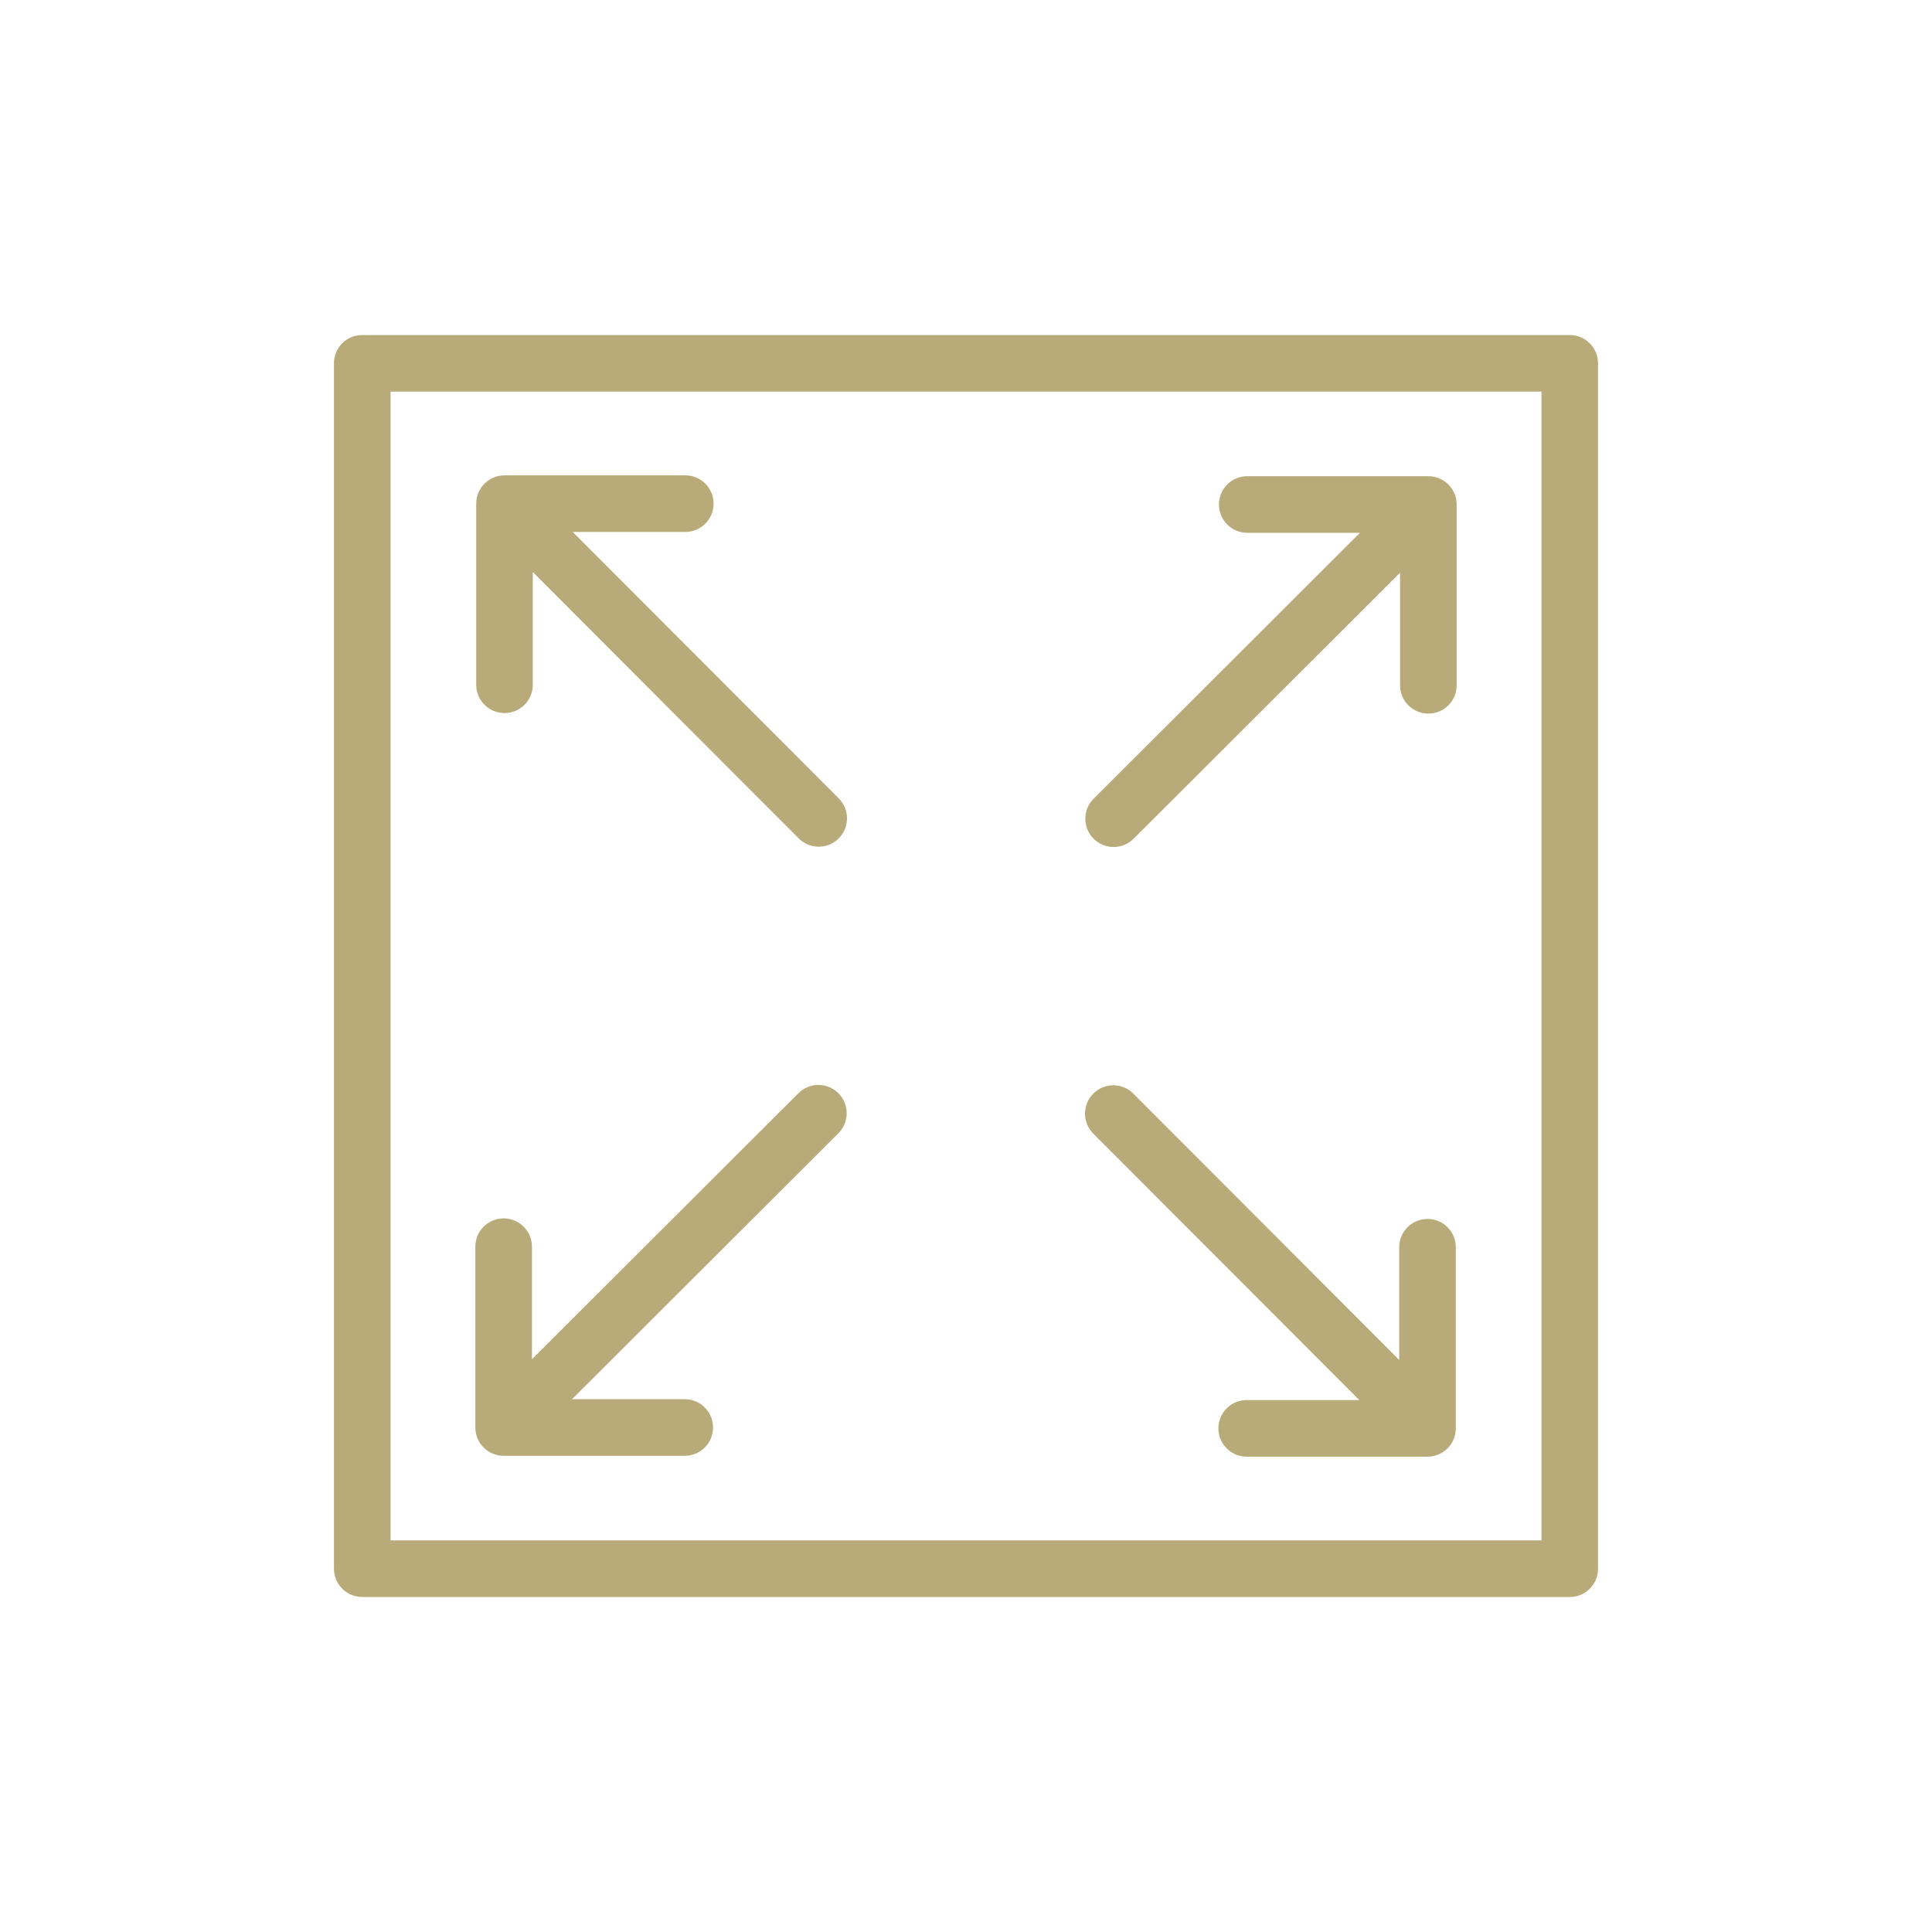
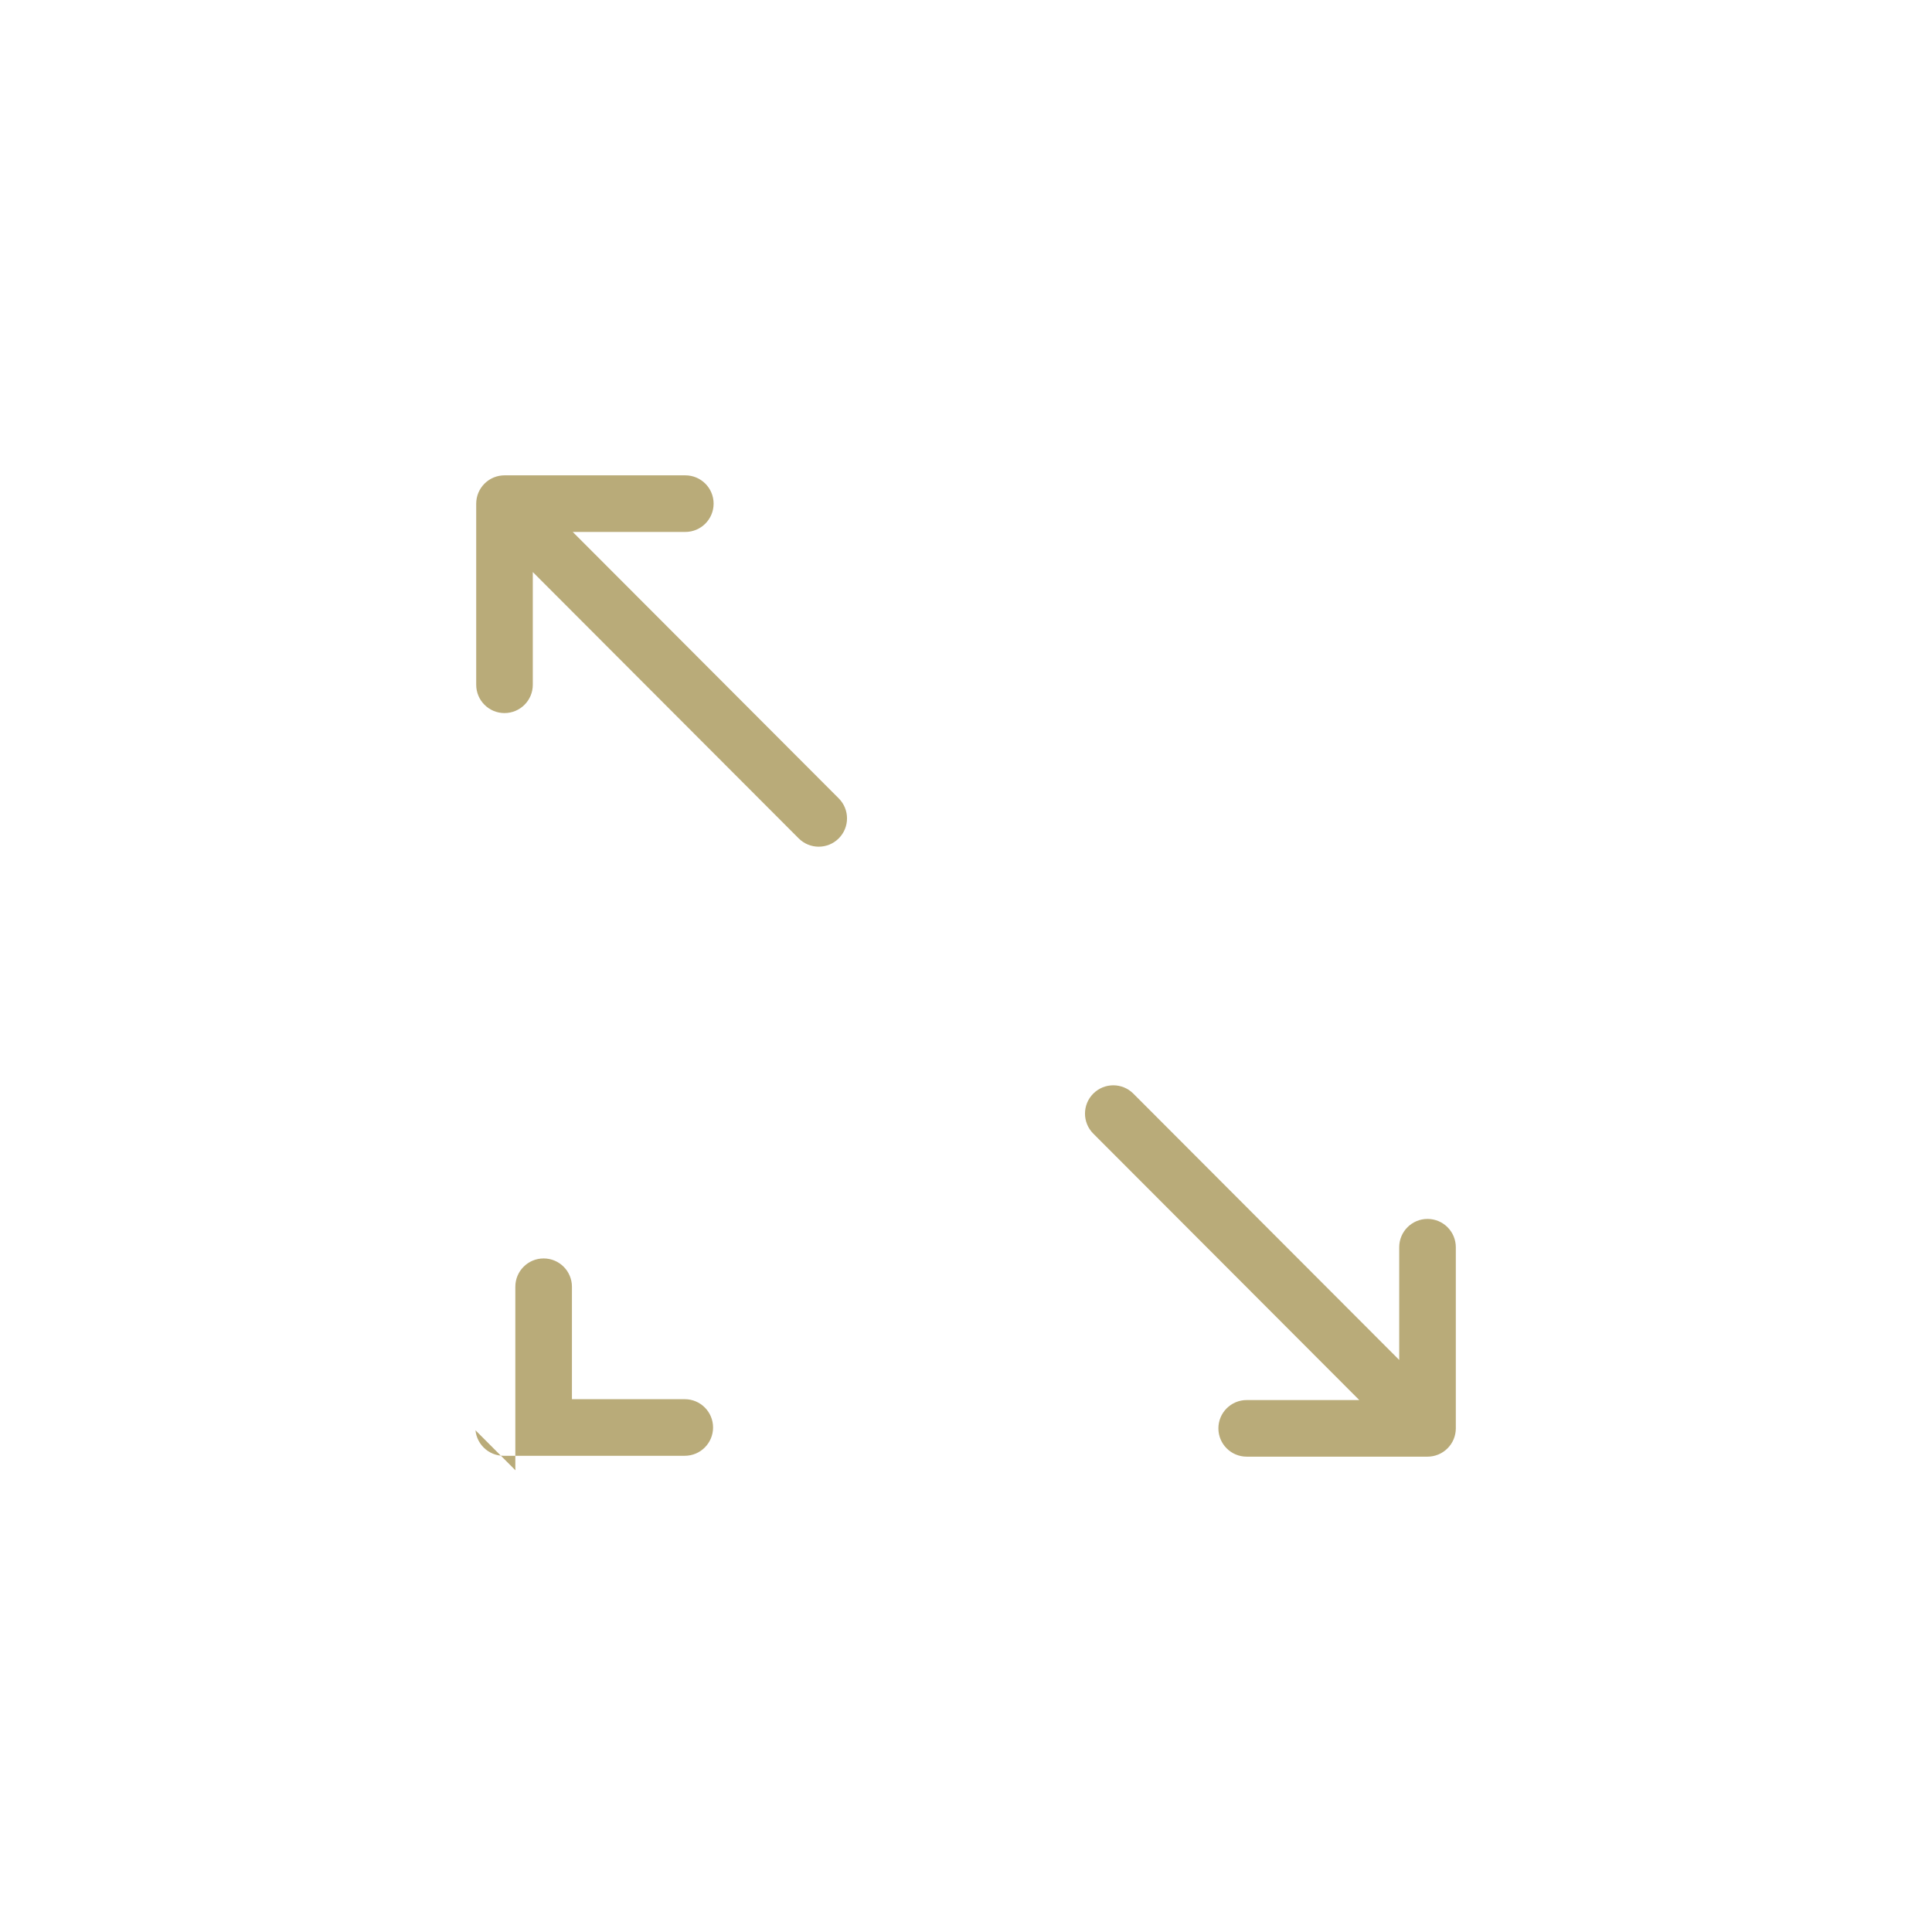
<svg xmlns="http://www.w3.org/2000/svg" viewBox="0 0 512 512" data-sanitized-data-name="Layer 1" data-name="Layer 1" id="Layer_1">
  <defs>
    <style>
      .cls-1 {
        fill: #b9ab79;
      }
    </style>
  </defs>
-   <path d="M416,88.781H96c-4.143,0-7.5,3.358-7.5,7.5v319.438c0,4.143,3.357,7.5,7.5,7.5h320c4.143,0,7.5-3.357,7.5-7.5V96.281c0-4.142-3.357-7.5-7.5-7.5ZM408.5,408.219H103.5V103.781h305v304.438Z" class="cls-1" />
-   <path d="M295.118,224.469c1.917,0,3.835-.73,5.299-2.192l70.611-70.494v29.831c0,4.142,3.357,7.5,7.5,7.5s7.5-3.358,7.5-7.5v-47.916c0-.016-.002-.032-.002-.048-.001-.23-.012-.46-.035-.689-.011-.109-.031-.215-.046-.323-.019-.135-.035-.269-.062-.403-.024-.123-.058-.243-.089-.364-.029-.116-.055-.233-.089-.347-.036-.12-.081-.236-.123-.353-.041-.113-.078-.228-.124-.339-.046-.112-.1-.219-.152-.327-.053-.113-.103-.226-.162-.337-.057-.107-.122-.208-.184-.312-.063-.106-.124-.214-.193-.317-.078-.116-.163-.225-.247-.336-.063-.084-.122-.171-.189-.253-.152-.186-.313-.364-.482-.534-.005-.005-.009-.011-.014-.016,0,0,0,0,0,0-.176-.176-.361-.343-.553-.501-.072-.059-.148-.11-.222-.166-.122-.092-.242-.186-.369-.271-.095-.064-.195-.119-.293-.178-.111-.067-.221-.137-.336-.199-.103-.055-.208-.101-.312-.151-.117-.056-.232-.114-.352-.164-.103-.043-.209-.077-.313-.115-.125-.046-.25-.094-.378-.133-.106-.032-.215-.055-.322-.083-.129-.033-.257-.069-.389-.095-.127-.025-.256-.04-.385-.059-.114-.016-.225-.038-.34-.049-.246-.024-.493-.037-.741-.037,0,0,0,0-.001,0h-48c-4.143,0-7.5,3.358-7.5,7.5s3.357,7.5,7.5,7.5h29.872l-70.581,70.464c-2.932,2.926-2.936,7.675-.009,10.606,1.465,1.467,3.386,2.201,5.308,2.201Z" class="cls-1" />
  <path d="M133.698,188.971c4.143,0,7.5-3.358,7.5-7.5v-29.872l70.463,70.581c1.465,1.467,3.386,2.201,5.308,2.201s3.835-.731,5.299-2.192c2.932-2.926,2.936-7.675.009-10.606l-70.493-70.612h29.83c4.143,0,7.5-3.358,7.5-7.5s-3.357-7.5-7.5-7.5h-47.915c-.053,0-.105.007-.158.008-.192.004-.384.01-.576.029-.125.012-.248.035-.371.053-.118.018-.237.031-.354.054-.135.026-.265.063-.397.097-.105.027-.211.049-.315.081-.129.039-.254.087-.38.133-.104.038-.21.072-.313.115-.119.049-.234.107-.35.162-.105.05-.212.097-.315.152-.113.06-.22.129-.329.194-.101.06-.203.117-.301.183-.12.08-.234.169-.349.256-.08.061-.163.116-.241.181-.185.152-.363.312-.532.48-.006.006-.012.01-.018.016,0,0,0,0,0,0-.176.175-.342.36-.5.552-.066.08-.123.165-.185.248-.085.113-.172.223-.251.341-.07.105-.131.214-.196.322-.061.102-.125.202-.182.307-.06.112-.111.228-.165.342-.051.107-.104.212-.15.322-.046.112-.084.227-.125.341-.042.117-.087.232-.123.352-.035.115-.06.231-.089.347-.031.121-.065.241-.089.365-.027.137-.044.276-.063.414-.015.104-.035.206-.045.312-.025.247-.037.495-.038.742v48.002c0,4.142,3.357,7.5,7.5,7.5Z" class="cls-1" />
-   <path d="M126.008,379.039c.011.11.031.217.047.326.019.133.035.267.061.4.025.125.059.247.09.37.029.114.054.228.088.341.037.122.082.24.125.359.04.111.077.223.122.333.047.114.103.224.155.335.052.11.101.221.158.329.059.111.127.217.191.324.061.102.118.205.185.304.082.122.172.237.26.354.059.078.113.159.176.235.315.384.667.737,1.051,1.052.078.064.16.119.24.179.115.087.229.177.349.257.104.07.213.13.32.194.103.061.203.126.308.183.113.06.228.111.343.165.107.05.212.104.321.149.113.047.228.084.342.125.117.042.232.087.351.123.114.034.23.06.345.089.122.031.243.065.368.09.132.026.265.042.398.061.109.016.217.036.328.047.246.024.493.037.741.037h48c4.143,0,7.5-3.357,7.5-7.5s-3.357-7.5-7.5-7.5h-29.872l70.582-70.464c2.932-2.927,2.936-7.675.009-10.606-2.926-2.932-7.675-2.937-10.606-.009l-70.612,70.494v-29.83c0-4.143-3.357-7.5-7.5-7.5s-7.5,3.357-7.5,7.5v47.915c0,.016.002.032.002.049.001.23.012.46.035.689Z" class="cls-1" />
+   <path d="M126.008,379.039c.011.11.031.217.047.326.019.133.035.267.061.4.025.125.059.247.09.37.029.114.054.228.088.341.037.122.082.24.125.359.04.111.077.223.122.333.047.114.103.224.155.335.052.11.101.221.158.329.059.111.127.217.191.324.061.102.118.205.185.304.082.122.172.237.26.354.059.078.113.159.176.235.315.384.667.737,1.051,1.052.078.064.16.119.24.179.115.087.229.177.349.257.104.07.213.13.32.194.103.061.203.126.308.183.113.06.228.111.343.165.107.05.212.104.321.149.113.047.228.084.342.125.117.042.232.087.351.123.114.034.23.06.345.089.122.031.243.065.368.09.132.026.265.042.398.061.109.016.217.036.328.047.246.024.493.037.741.037h48c4.143,0,7.5-3.357,7.5-7.5s-3.357-7.5-7.5-7.5h-29.872l70.582-70.464l-70.612,70.494v-29.83c0-4.143-3.357-7.5-7.5-7.5s-7.5,3.357-7.5,7.5v47.915c0,.016.002.032.002.049.001.23.012.46.035.689Z" class="cls-1" />
  <path d="M360.217,371.029h-29.831c-4.143,0-7.5,3.357-7.5,7.5s3.357,7.5,7.5,7.5h47.916c.247,0,.493-.013.739-.037.113-.011.222-.032.333-.048.131-.019.262-.034.393-.06.127-.025.25-.06.374-.091.112-.028.225-.053.337-.087.123-.037.241-.083.361-.126.111-.04.222-.076.332-.121.114-.047.222-.102.333-.154.111-.052.222-.101.331-.159s.211-.124.316-.187c.105-.063.211-.122.313-.19.118-.079.229-.166.343-.252.082-.062.166-.118.246-.184.384-.315.736-.666,1.051-1.05.061-.074.113-.152.17-.227.091-.119.183-.237.267-.362.067-.1.125-.204.187-.307.064-.107.131-.211.19-.321.058-.108.106-.219.158-.329.053-.112.109-.221.156-.336.045-.108.081-.219.12-.329.044-.12.09-.239.127-.363.034-.112.059-.226.087-.339.031-.124.066-.246.091-.372.027-.136.043-.273.062-.409.015-.105.035-.209.046-.316.024-.247.038-.494.038-.742v-48.002c0-4.143-3.357-7.5-7.5-7.5s-7.5,3.357-7.5,7.5v29.872l-70.464-70.582c-2.926-2.932-7.675-2.937-10.606-.009-2.932,2.927-2.936,7.675-.009,10.606l70.494,70.612Z" class="cls-1" />
</svg>